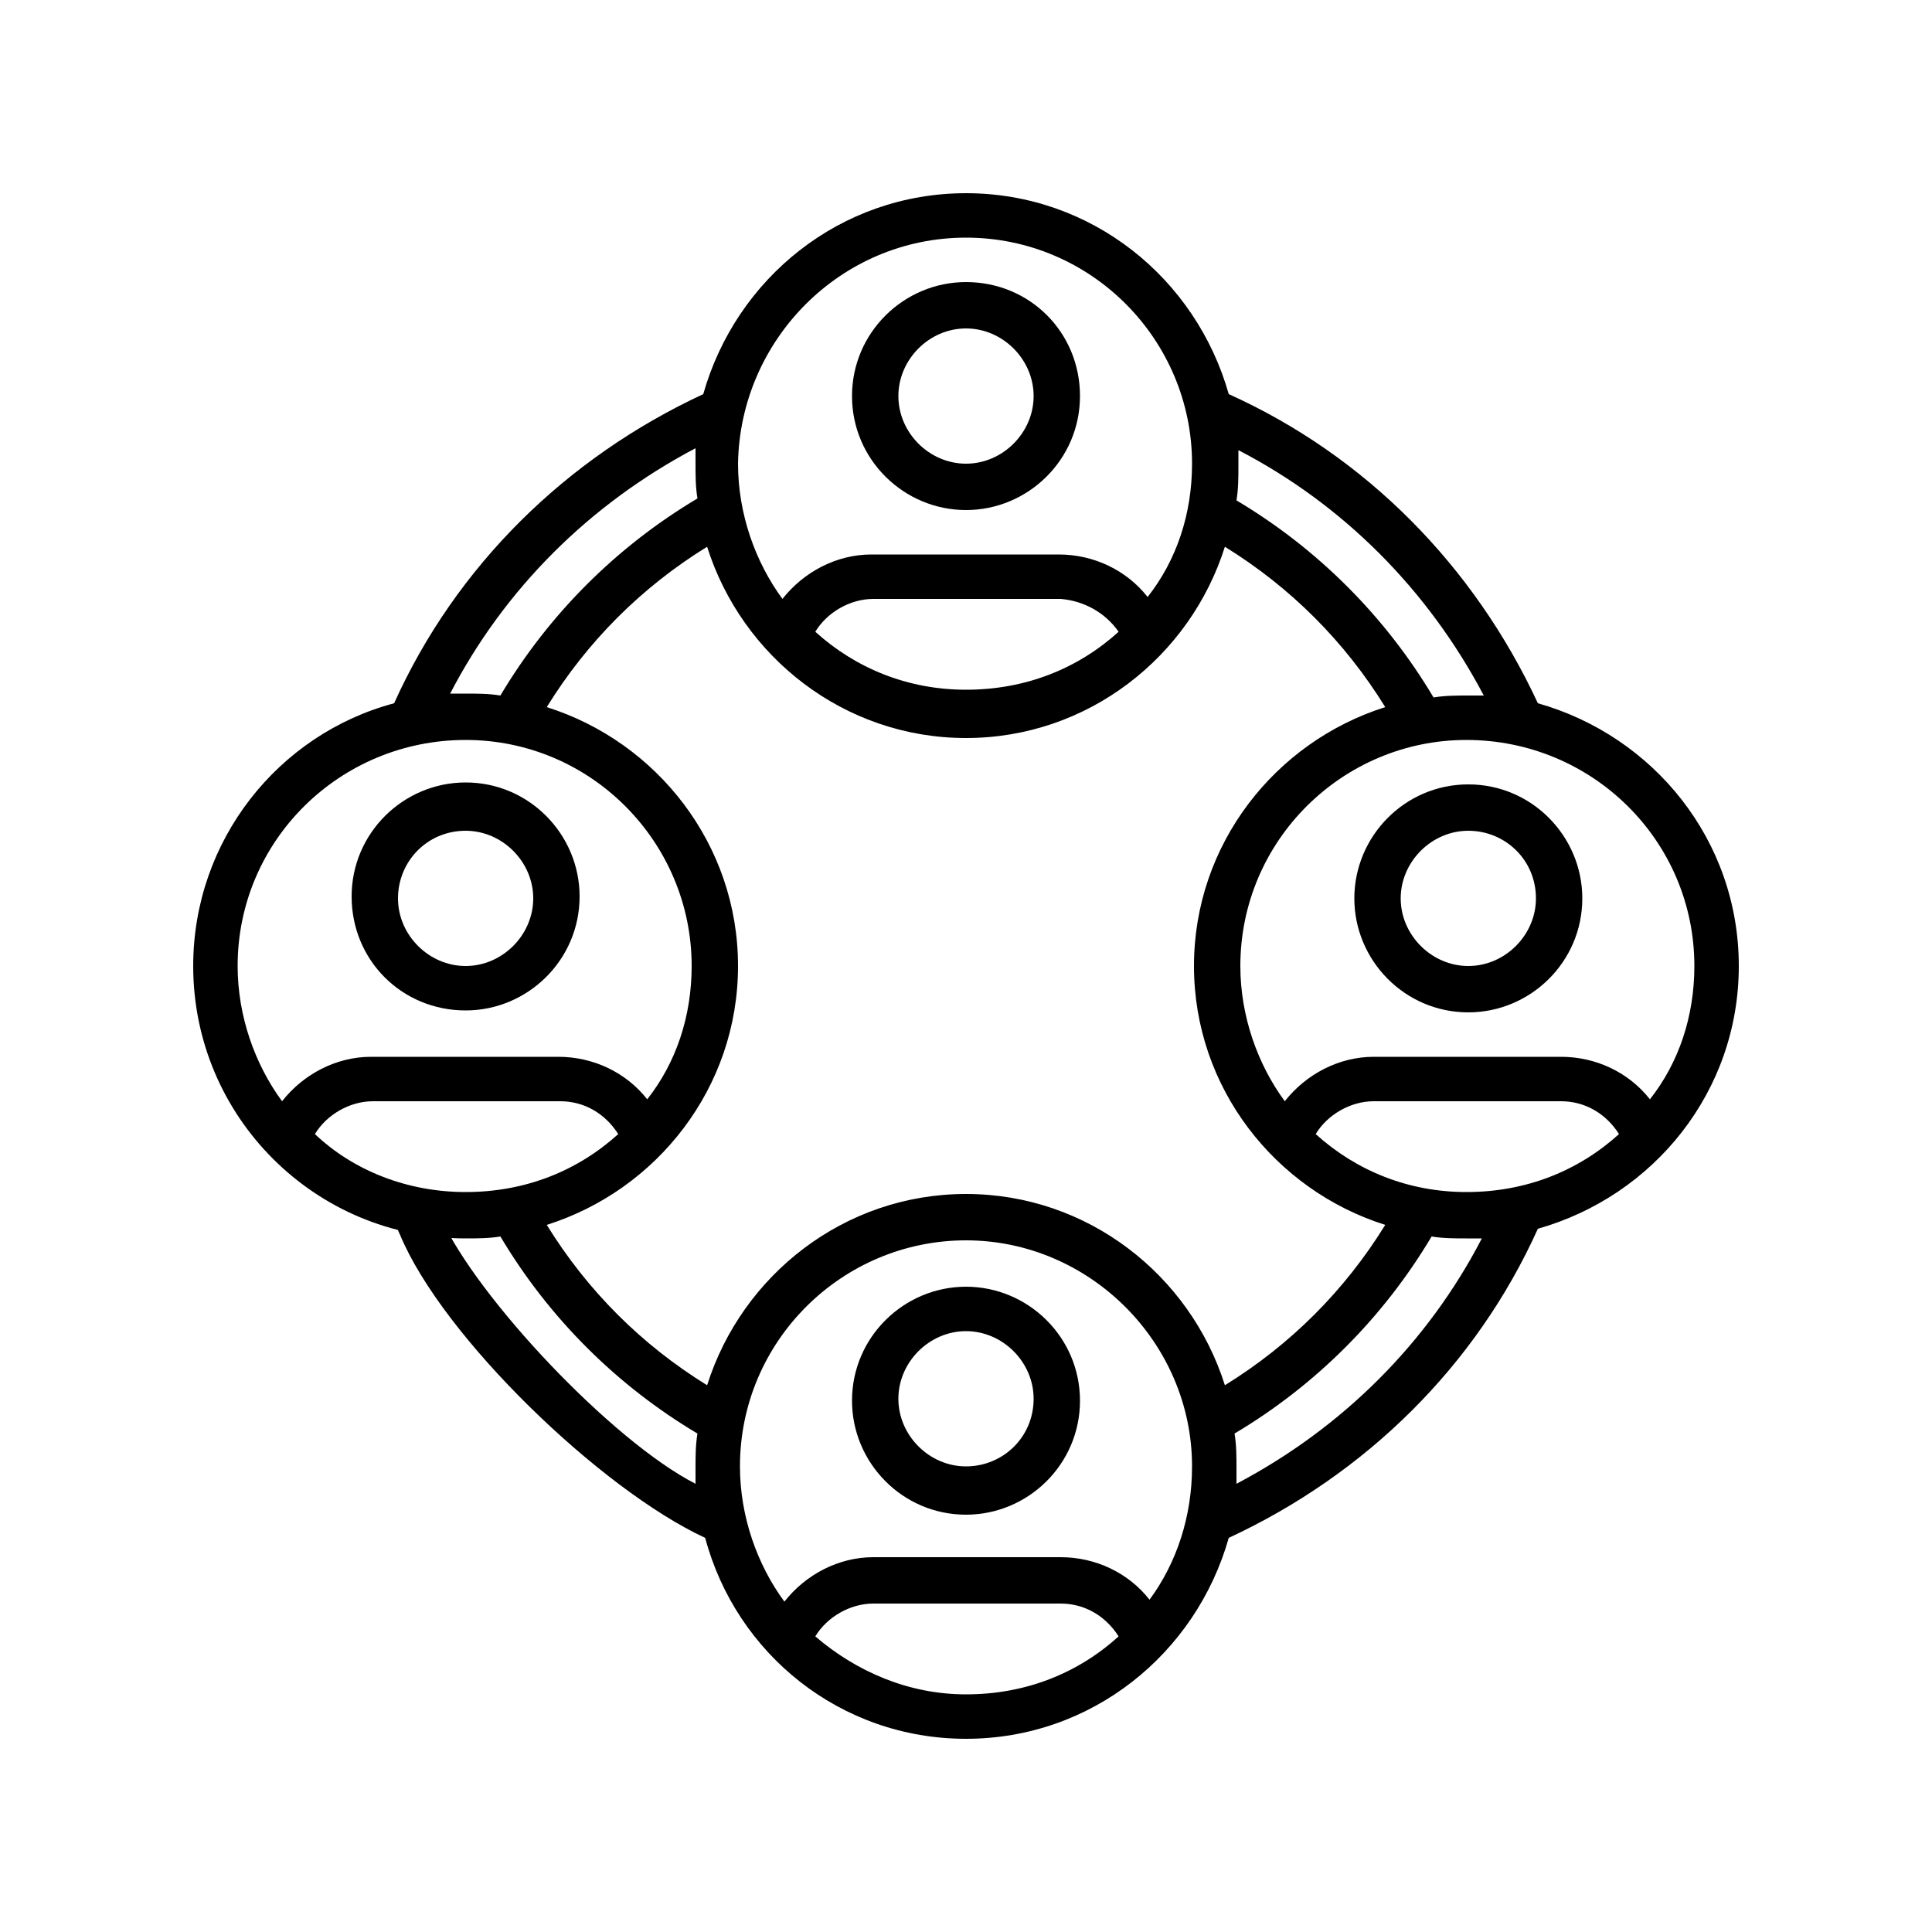
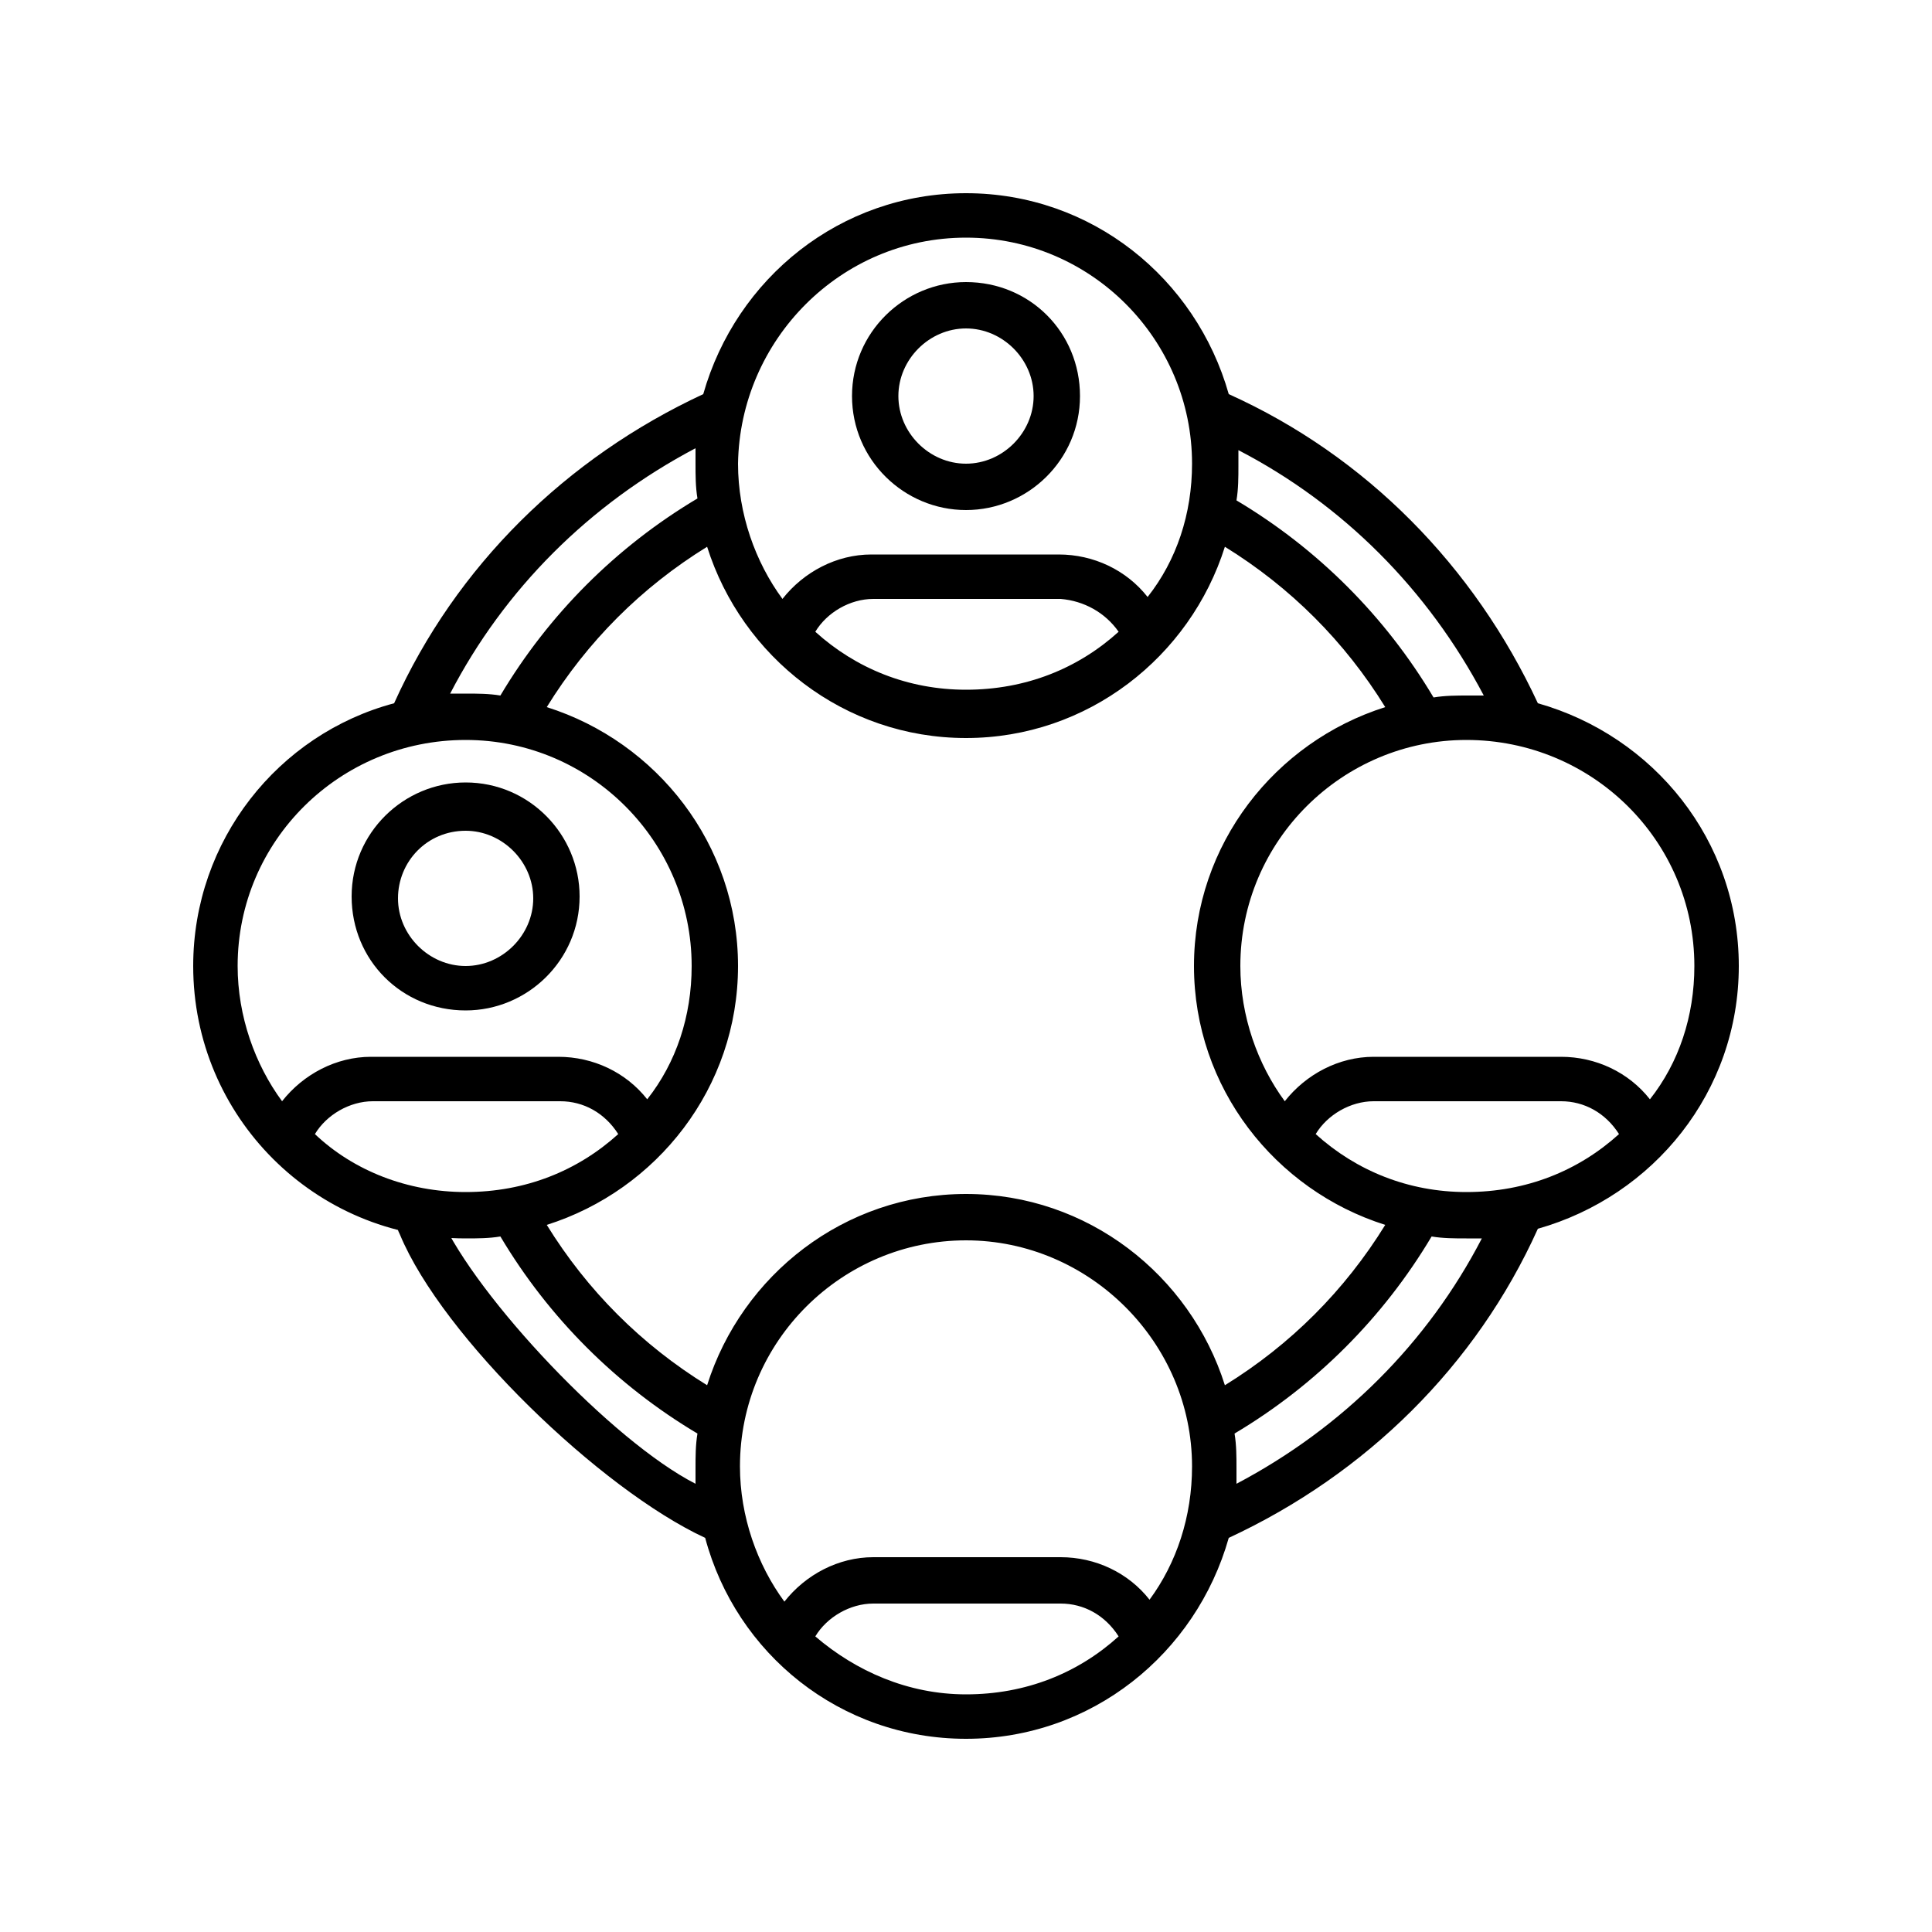
<svg xmlns="http://www.w3.org/2000/svg" version="1.1" id="Layer_1" x="0px" y="0px" viewBox="0 0 100 100" style="enable-background:new 0 0 100 100;" xml:space="preserve">
  <g>
    <path d="M50,26.4c3.2,0,5.9-2.6,5.9-5.9s-2.6-5.9-5.9-5.9c-3.2,0-5.9,2.6-5.9,5.9S46.8,26.4,50,26.4z M50,17c1.9,0,3.5,1.6,3.5,3.5   c0,1.9-1.6,3.5-3.5,3.5s-3.5-1.6-3.5-3.5C46.5,18.6,48.1,17,50,17z" />
    <path d="M24.1,52.3c3.2,0,5.9-2.6,5.9-5.9c0-3.2-2.6-5.9-5.9-5.9c-3.2,0-5.9,2.6-5.9,5.9S20.8,52.3,24.1,52.3z M24.1,43   c1.9,0,3.5,1.6,3.5,3.5c0,1.9-1.6,3.5-3.5,3.5c-1.9,0-3.5-1.6-3.5-3.5S22.1,43,24.1,43L24.1,43z" />
-     <path d="M50,66.6c-3.2,0-5.9,2.6-5.9,5.9c0,3.2,2.6,5.9,5.9,5.9c3.2,0,5.9-2.6,5.9-5.9C55.9,69.2,53.2,66.6,50,66.6z M50,75.9   c-1.9,0-3.5-1.6-3.5-3.5c0-1.9,1.6-3.5,3.5-3.5s3.5,1.6,3.5,3.5C53.5,74.4,51.9,75.9,50,75.9z" />
-     <path d="M70.1,46.5c0,3.2,2.6,5.9,5.9,5.9c3.2,0,5.9-2.6,5.9-5.9c0-3.2-2.6-5.9-5.9-5.9C72.7,40.6,70.1,43.3,70.1,46.5z M79.5,46.5   c0,1.9-1.6,3.5-3.5,3.5c-1.9,0-3.5-1.6-3.5-3.5c0-1.9,1.6-3.5,3.5-3.5C77.9,43,79.5,44.5,79.5,46.5z" />
    <path d="M90,50c0-6.5-4.4-11.9-10.4-13.6c-3.3-7.1-8.9-12.8-16-16C61.9,14.4,56.5,10,50,10c-6.5,0-11.9,4.4-13.6,10.4   c-7.1,3.3-12.8,8.9-16,16C14.4,38,10,43.5,10,50c0,7.8,6.3,14.1,14.1,14.1c0.6,0,1.2,0,1.8-0.1c2.5,4.2,6,7.7,10.2,10.2   c-0.1,0.6-0.1,1.2-0.1,1.8c0,0.3,0,0.6,0,0.8c-4.3-2.2-11.3-9.6-13.2-13.8c-0.3-0.6-0.9-1-1.1-0.9c0,0-0.9,0.2-1.1,0.6   c-0.2,0.4-0.1,0.8,0.1,1.2c2.2,5.3,10.4,13.2,15.8,15.7C38.1,85.6,43.5,90,50,90s11.9-4.4,13.6-10.4c7.1-3.3,12.8-8.9,16-16   C85.6,61.9,90,56.5,90,50L90,50z M68.1,58.7c0.6-1,1.8-1.7,3-1.7h9.7c1.2,0,2.3,0.6,3,1.7c-2.1,1.9-4.8,3-7.9,3   C72.9,61.7,70.2,60.6,68.1,58.7L68.1,58.7z M87.7,50c0,2.6-0.8,5-2.3,6.9c-1.1-1.4-2.8-2.2-4.6-2.2h-9.7c-1.8,0-3.5,0.9-4.6,2.3   c-1.4-1.9-2.3-4.4-2.3-7c0-6.5,5.3-11.7,11.7-11.7C82.4,38.3,87.7,43.5,87.7,50z M76.8,36c-0.3,0-0.6,0-0.8,0c-0.6,0-1.2,0-1.8,0.1   c-2.5-4.2-6-7.7-10.2-10.2c0.1-0.6,0.1-1.2,0.1-1.8c0-0.3,0-0.6,0-0.8C69.5,26.1,73.9,30.5,76.8,36L76.8,36z M50,12.3   c6.5,0,11.7,5.3,11.7,11.7c0,2.6-0.8,5-2.3,6.9c-1.1-1.4-2.8-2.2-4.6-2.2h-9.7c-1.8,0-3.5,0.9-4.6,2.3c-1.4-1.9-2.3-4.4-2.3-7   C38.3,17.6,43.5,12.3,50,12.3z M57.9,32.7c-2.1,1.9-4.8,3-7.9,3c-3,0-5.7-1.1-7.8-3c0.6-1,1.8-1.7,3-1.7h9.7   C56.1,31.1,57.2,31.7,57.9,32.7L57.9,32.7z M36,23.2c0,0.3,0,0.6,0,0.8c0,0.6,0,1.2,0.1,1.8c-4.2,2.5-7.7,6-10.2,10.2   c-0.6-0.1-1.2-0.1-1.8-0.1c-0.3,0-0.6,0-0.8,0C26.1,30.5,30.5,26.1,36,23.2L36,23.2z M24.1,38.3c6.5,0,11.7,5.3,11.7,11.7   c0,2.6-0.8,5-2.3,6.9c-1.1-1.4-2.8-2.2-4.6-2.2h-9.7c-1.8,0-3.5,0.9-4.6,2.3c-1.4-1.9-2.3-4.4-2.3-7C12.3,43.5,17.6,38.3,24.1,38.3   L24.1,38.3z M16.3,58.7c0.6-1,1.8-1.7,3-1.7h9.7c1.2,0,2.3,0.6,3,1.7c-2.1,1.9-4.8,3-7.9,3C21.1,61.7,18.3,60.6,16.3,58.7   L16.3,58.7z M28.3,63.4c5.7-1.8,9.9-7.1,9.9-13.4S34,38.4,28.3,36.6c2.1-3.4,4.9-6.2,8.3-8.3c1.8,5.7,7.1,9.9,13.4,9.9   s11.6-4.2,13.4-9.9c3.4,2.1,6.2,4.9,8.3,8.3c-5.7,1.8-9.9,7.1-9.9,13.4s4.2,11.6,9.9,13.4c-2.1,3.4-4.9,6.2-8.3,8.3   c-1.8-5.7-7.1-9.9-13.4-9.9S38.4,66,36.6,71.7C33.2,69.6,30.4,66.8,28.3,63.4z M42.2,84.7c0.6-1,1.8-1.7,3-1.7h9.7   c1.2,0,2.3,0.6,3,1.7c-2.1,1.9-4.8,3-7.9,3C47,87.7,44.3,86.5,42.2,84.7L42.2,84.7z M59.5,82.8c-1.1-1.4-2.8-2.2-4.6-2.2h-9.7   c-1.8,0-3.5,0.9-4.6,2.3c-1.4-1.9-2.3-4.4-2.3-7c0-6.5,5.3-11.7,11.7-11.7s11.7,5.3,11.7,11.7C61.7,78.5,60.9,80.9,59.5,82.8z    M64,76.8c0-0.3,0-0.6,0-0.8c0-0.6,0-1.2-0.1-1.8c4.2-2.5,7.7-6,10.2-10.2c0.6,0.1,1.2,0.1,1.8,0.1c0.3,0,0.6,0,0.8,0   C73.9,69.5,69.5,73.9,64,76.8L64,76.8z" />
  </g>
</svg>